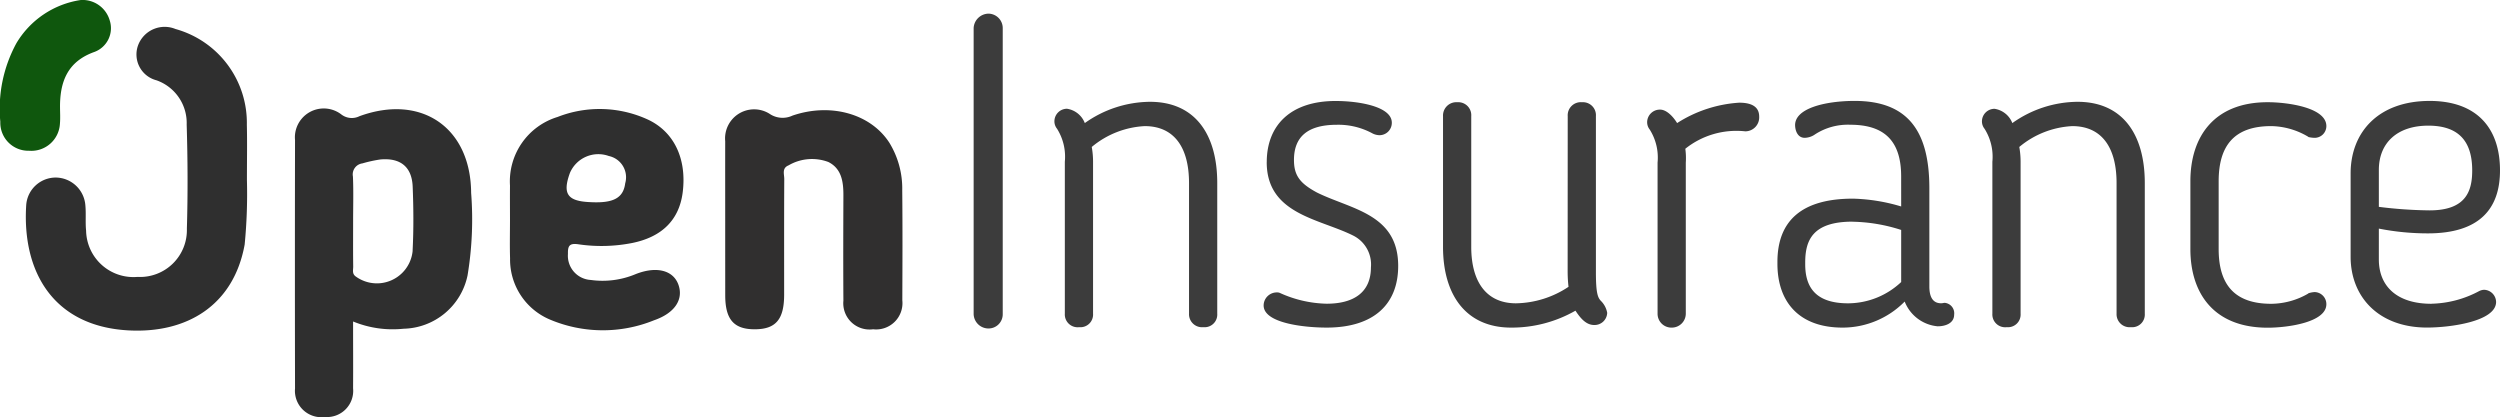
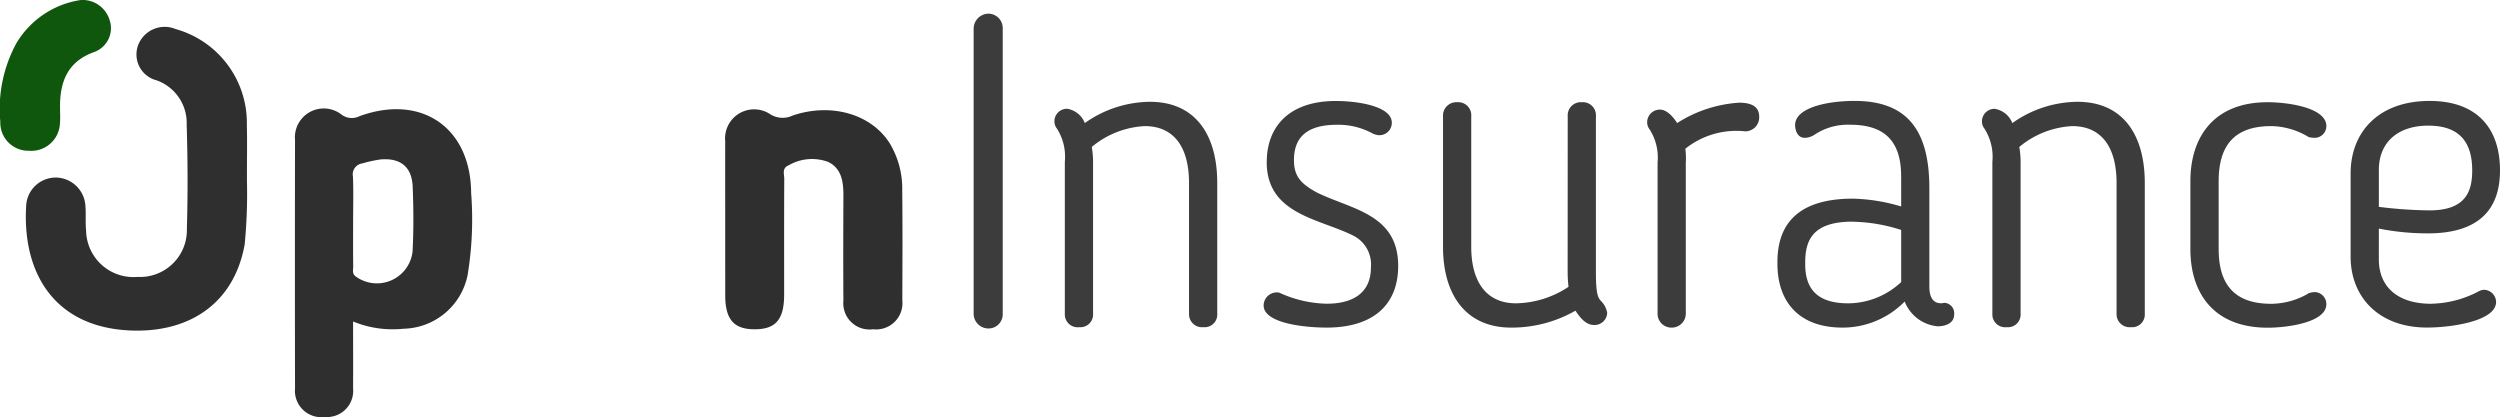
<svg xmlns="http://www.w3.org/2000/svg" width="213.015" height="35.53" viewBox="0 0 213.015 35.53">
  <g id="Grupo_51" data-name="Grupo 51" transform="translate(-109 -77.345)">
    <g id="Grupo_1" data-name="Grupo 1" transform="translate(109 77.345)">
      <path id="Caminho_1" data-name="Caminho 1" d="M2266.607-639.489a44.48,44.48,0,0,1-.193,5.492c-.944,5.216-4.956,7.58-9.883,7.317-6.442-.343-9.1-5.023-8.729-10.7a2.524,2.524,0,0,1,2.521-2.324,2.555,2.555,0,0,1,2.516,2.346c.071.723-.01,1.461.064,2.184a4.035,4.035,0,0,0,4.379,3.936,3.993,3.993,0,0,0,4.208-4.109c.088-2.957.073-5.92-.017-8.876a3.856,3.856,0,0,0-2.568-3.766,2.273,2.273,0,0,1-1.579-2.965,2.415,2.415,0,0,1,3.191-1.407,8.3,8.3,0,0,1,6.083,8.16C2266.637-642.74,2266.607-641.28,2266.607-639.489Z" transform="translate(-2245.567 654.832)" fill="#2f2f2f" />
      <path id="Caminho_2" data-name="Caminho 2" d="M2369.72-628.8c0-2.23-.006-4.459,0-6.688a2.475,2.475,0,0,1,3.861-2.281,1.978,1.978,0,0,0,1.874.1c3.265-1.116,6.673-.147,8.259,2.324a7.47,7.47,0,0,1,1.09,4.05c.033,3.121.02,6.242.007,9.363a2.244,2.244,0,0,1-2.491,2.47,2.236,2.236,0,0,1-2.529-2.435c-.021-3-.011-6,0-9,0-1.142-.156-2.252-1.279-2.817a3.964,3.964,0,0,0-3.394.286c-.586.238-.364.757-.366,1.161-.018,3.283-.01,6.566-.01,9.849,0,2.108-.707,2.948-2.482,2.957-1.8.01-2.538-.829-2.538-2.9Q2369.719-625.581,2369.72-628.8Z" transform="translate(-2307.928 647.518)" fill="#302f2f" />
      <path id="Caminho_6" data-name="Caminho 6" d="M2250.147-657.277a2.41,2.41,0,0,1,2.463,1.73,2.155,2.155,0,0,1-1.295,2.692c-2.317.822-2.962,2.568-2.936,4.774.005.446.03.895-.008,1.337a2.441,2.441,0,0,1-2.632,2.311,2.388,2.388,0,0,1-2.448-2.47,11.682,11.682,0,0,1,1.366-6.685A7.7,7.7,0,0,1,2250.147-657.277Z" transform="translate(-2243.264 657.278)" fill="#0f570d" />
      <path id="Caminho_9" data-name="Caminho 9" d="M2309.7-631.148c-.033-5.583-4.253-8.462-9.514-6.539a1.462,1.462,0,0,1-1.523-.131,2.459,2.459,0,0,0-3.969,2.162q-.021,10.585,0,21.17a2.249,2.249,0,0,0,2.541,2.428,2.232,2.232,0,0,0,2.406-2.437c.013-1.823,0-3.646,0-5.7a8.852,8.852,0,0,0,4.3.618,5.7,5.7,0,0,0,5.453-4.542A29.175,29.175,0,0,0,2309.7-631.148Zm-4.983,4.922a3.06,3.06,0,0,1-4.823,2.215c-.364-.238-.239-.571-.243-.869-.017-1.3-.007-2.595-.007-3.892,0-1.257.039-2.515-.016-3.77a.947.947,0,0,1,.808-1.123,11.053,11.053,0,0,1,1.535-.335c1.7-.151,2.675.625,2.747,2.3C2304.791-629.876,2304.806-628.045,2304.712-626.226Z" transform="translate(-2269.556 647.587)" fill="#2f2f2f" />
-       <path id="Caminho_10" data-name="Caminho 10" d="M2338-626.742a13.5,13.5,0,0,0,4.6-.109c2.527-.514,3.994-1.953,4.3-4.29.368-2.843-.707-5.174-2.966-6.227a9.83,9.83,0,0,0-7.693-.221,5.74,5.74,0,0,0-4.054,5.852c-.009.973,0,1.946,0,2.919,0,1.095-.027,2.19.007,3.283a5.548,5.548,0,0,0,3.377,5.2,11.581,11.581,0,0,0,8.886.071c1.8-.62,2.526-1.8,2.08-3.036s-1.879-1.6-3.661-.891a7.277,7.277,0,0,1-3.81.49,2.065,2.065,0,0,1-1.941-2.218C2337.114-626.574,2337.219-626.852,2338-626.742Zm-.718-6.049a2.629,2.629,0,0,1,3.323-1.472,1.852,1.852,0,0,1,1.4,2.323c-.159,1.247-.989,1.705-2.92,1.612l-.243-.013C2337.069-630.45,2336.667-631.083,2337.283-632.791Z" transform="translate(-2288.733 647.555)" fill="#2f2f2f" />
    </g>
    <path id="Caminho_53" data-name="Caminho 53" d="M2.96-.888A1.264,1.264,0,0,0,4.218.333,1.208,1.208,0,0,0,5.439-.888V-25.271a1.231,1.231,0,0,0-1.221-1.221A1.291,1.291,0,0,0,2.96-25.271Zm9.472-16.28a1.936,1.936,0,0,0-1.517-1.221,1.073,1.073,0,0,0-1.073,1.073,1,1,0,0,0,.222.629,4.474,4.474,0,0,1,.666,2.812V-.925A1.09,1.09,0,0,0,11.951.222,1.079,1.079,0,0,0,13.135-.925v-12.95a7.226,7.226,0,0,0-.111-1.258,7.637,7.637,0,0,1,4.514-1.776c2.479,0,3.774,1.776,3.774,4.847V-.925A1.109,1.109,0,0,0,22.533.222,1.079,1.079,0,0,0,23.717-.925V-12.062c0-4.144-1.887-6.919-5.735-6.919A9.7,9.7,0,0,0,12.432-17.168Zm15.5,3.33c0,4.44,4.477,4.81,7.363,6.253a2.747,2.747,0,0,1,1.517,2.7c0,2.183-1.517,3.108-3.774,3.108a10.1,10.1,0,0,1-4-.925.55.55,0,0,0-.222-.037,1.121,1.121,0,0,0-1.147,1.11c0,1.517,3.478,1.887,5.365,1.887,4.033,0,6.1-2,6.1-5.254,0-4.44-4-4.81-6.919-6.253-1.443-.777-1.961-1.443-1.961-2.775,0-1.961,1.147-3,3.663-3a6.092,6.092,0,0,1,3.034.74,1.372,1.372,0,0,0,.555.148A1.051,1.051,0,0,0,38.591-17.2c0-1.406-2.886-1.85-4.773-1.85C29.97-19.055,27.935-16.983,27.935-13.838Zm25.641,9.4a11.384,11.384,0,0,0,.074,1.221,8.3,8.3,0,0,1-4.477,1.406c-2.479,0-3.811-1.776-3.811-4.81V-17.76a1.107,1.107,0,0,0-1.184-1.184,1.136,1.136,0,0,0-1.221,1.184V-6.623c0,4.107,1.961,6.882,5.809,6.882a10.941,10.941,0,0,0,5.476-1.443c.481.74.962,1.221,1.591,1.221A1.075,1.075,0,0,0,56.943-1a1.9,1.9,0,0,0-.555-1.036c-.222-.259-.407-.555-.407-2.4V-17.76A1.107,1.107,0,0,0,54.8-18.944a1.117,1.117,0,0,0-1.221,1.184ZM63.64-13.8a5.839,5.839,0,0,0-.037-1.147v-.037a6.963,6.963,0,0,1,5.106-1.48,1.188,1.188,0,0,0,1.184-1.258c0-.666-.407-1.184-1.7-1.184A11.093,11.093,0,0,0,62.9-17.168c-.407-.666-.962-1.147-1.443-1.147a1.082,1.082,0,0,0-1.11,1.073,1,1,0,0,0,.222.629,4.474,4.474,0,0,1,.666,2.812V-.925A1.178,1.178,0,0,0,62.456.259,1.192,1.192,0,0,0,63.64-.925Zm18.352,3.737a15.545,15.545,0,0,0-4.107-.666c-4.329,0-6.438,1.85-6.438,5.4v.148C71.447-1.961,73.26.259,77,.259a7.427,7.427,0,0,0,5.291-2.22A3.339,3.339,0,0,0,85.1.148c.666,0,1.406-.259,1.406-1a.892.892,0,0,0-.814-1c-.074,0-.148.037-.3.037q-1,0-1-1.443v-8.362c0-4.847-1.813-7.437-6.364-7.437-2.479,0-5.217.629-5.069,2.183.037.444.259.962.814.962a1.587,1.587,0,0,0,.888-.3,5.139,5.139,0,0,1,3-.814c2.923,0,4.329,1.406,4.329,4.4Zm-4.144,1.3a14.27,14.27,0,0,1,4.144.7v4.44a6.639,6.639,0,0,1-4.514,1.813c-2.812,0-3.663-1.406-3.663-3.33v-.148C73.815-7.178,74.444-8.769,77.848-8.769Zm13.616-8.4a1.936,1.936,0,0,0-1.517-1.221,1.073,1.073,0,0,0-1.073,1.073,1,1,0,0,0,.222.629,4.474,4.474,0,0,1,.666,2.812V-.925A1.09,1.09,0,0,0,90.983.222,1.079,1.079,0,0,0,92.167-.925v-12.95a7.225,7.225,0,0,0-.111-1.258,7.637,7.637,0,0,1,4.514-1.776c2.479,0,3.774,1.776,3.774,4.847V-.925A1.109,1.109,0,0,0,101.565.222a1.079,1.079,0,0,0,1.184-1.147V-12.062c0-4.144-1.887-6.919-5.735-6.919A9.7,9.7,0,0,0,91.464-17.168Zm15.17,10.73c0,3.774,2,6.7,6.586,6.7,1.665,0,5-.444,5-2a1.027,1.027,0,0,0-1-1.036,2.056,2.056,0,0,0-.555.111h.037a6.361,6.361,0,0,1-3.182.888c-3.219,0-4.477-1.739-4.477-4.662V-12.21c0-2.96,1.258-4.7,4.477-4.7a6.332,6.332,0,0,1,3.182.925h-.037a2.517,2.517,0,0,0,.555.074,1,1,0,0,0,1-1c0-1.591-3.33-2.035-5-2.035-4.588,0-6.586,2.96-6.586,6.734Zm20.535,4.662c-2.96,0-4.477-1.517-4.477-3.774V-8.177a21.547,21.547,0,0,0,4.181.407c4.329,0,6.142-2.035,6.142-5.365,0-3.589-1.961-5.92-5.994-5.92-4.366,0-6.734,2.664-6.734,6.179v7.1c0,3.4,2.368,6.031,6.512,6.031,1.961,0,5.883-.518,5.883-2.183a1.058,1.058,0,0,0-1.036-1.036,1.073,1.073,0,0,0-.407.111A8.97,8.97,0,0,1,127.169-1.776Zm3.478-11.359c0,1.739-.518,3.4-3.626,3.4a37.077,37.077,0,0,1-4.329-.3v-3.145c0-2.294,1.554-3.774,4.218-3.774C129.278-16.946,130.647-15.836,130.647-13.135Z" transform="translate(189 105)" fill="#3c3c3c" />
  </g>
</svg>